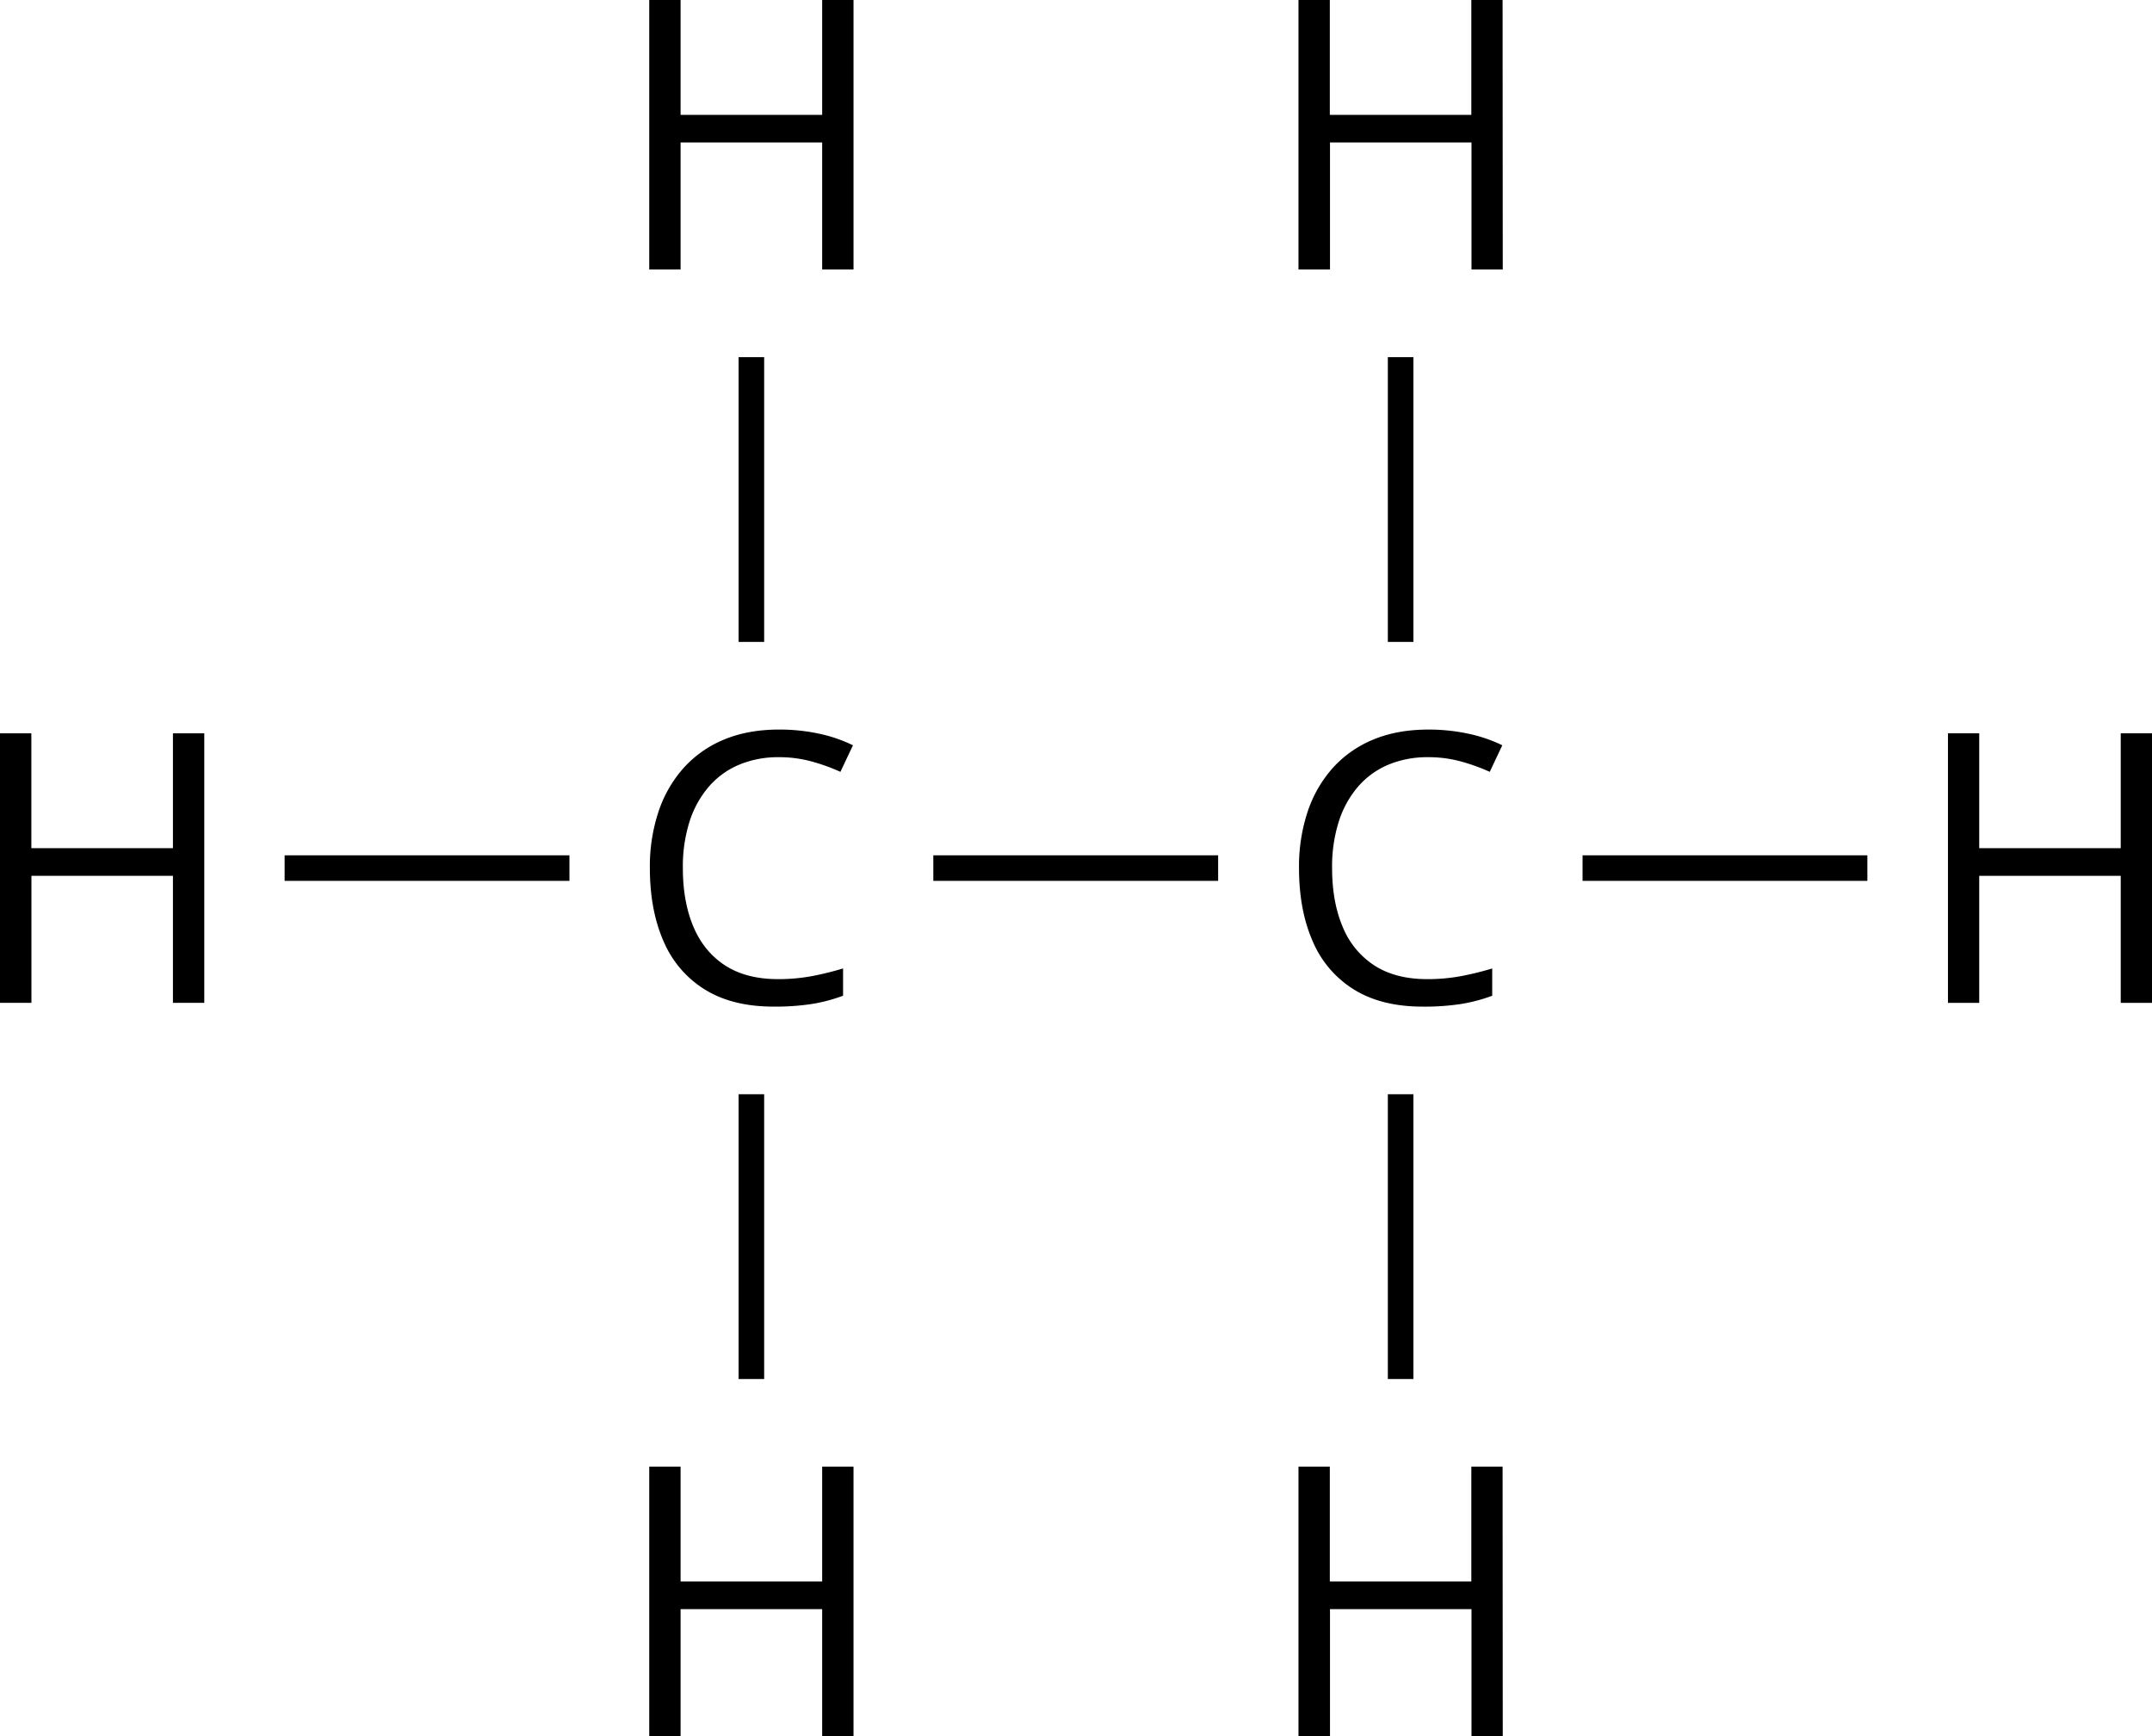
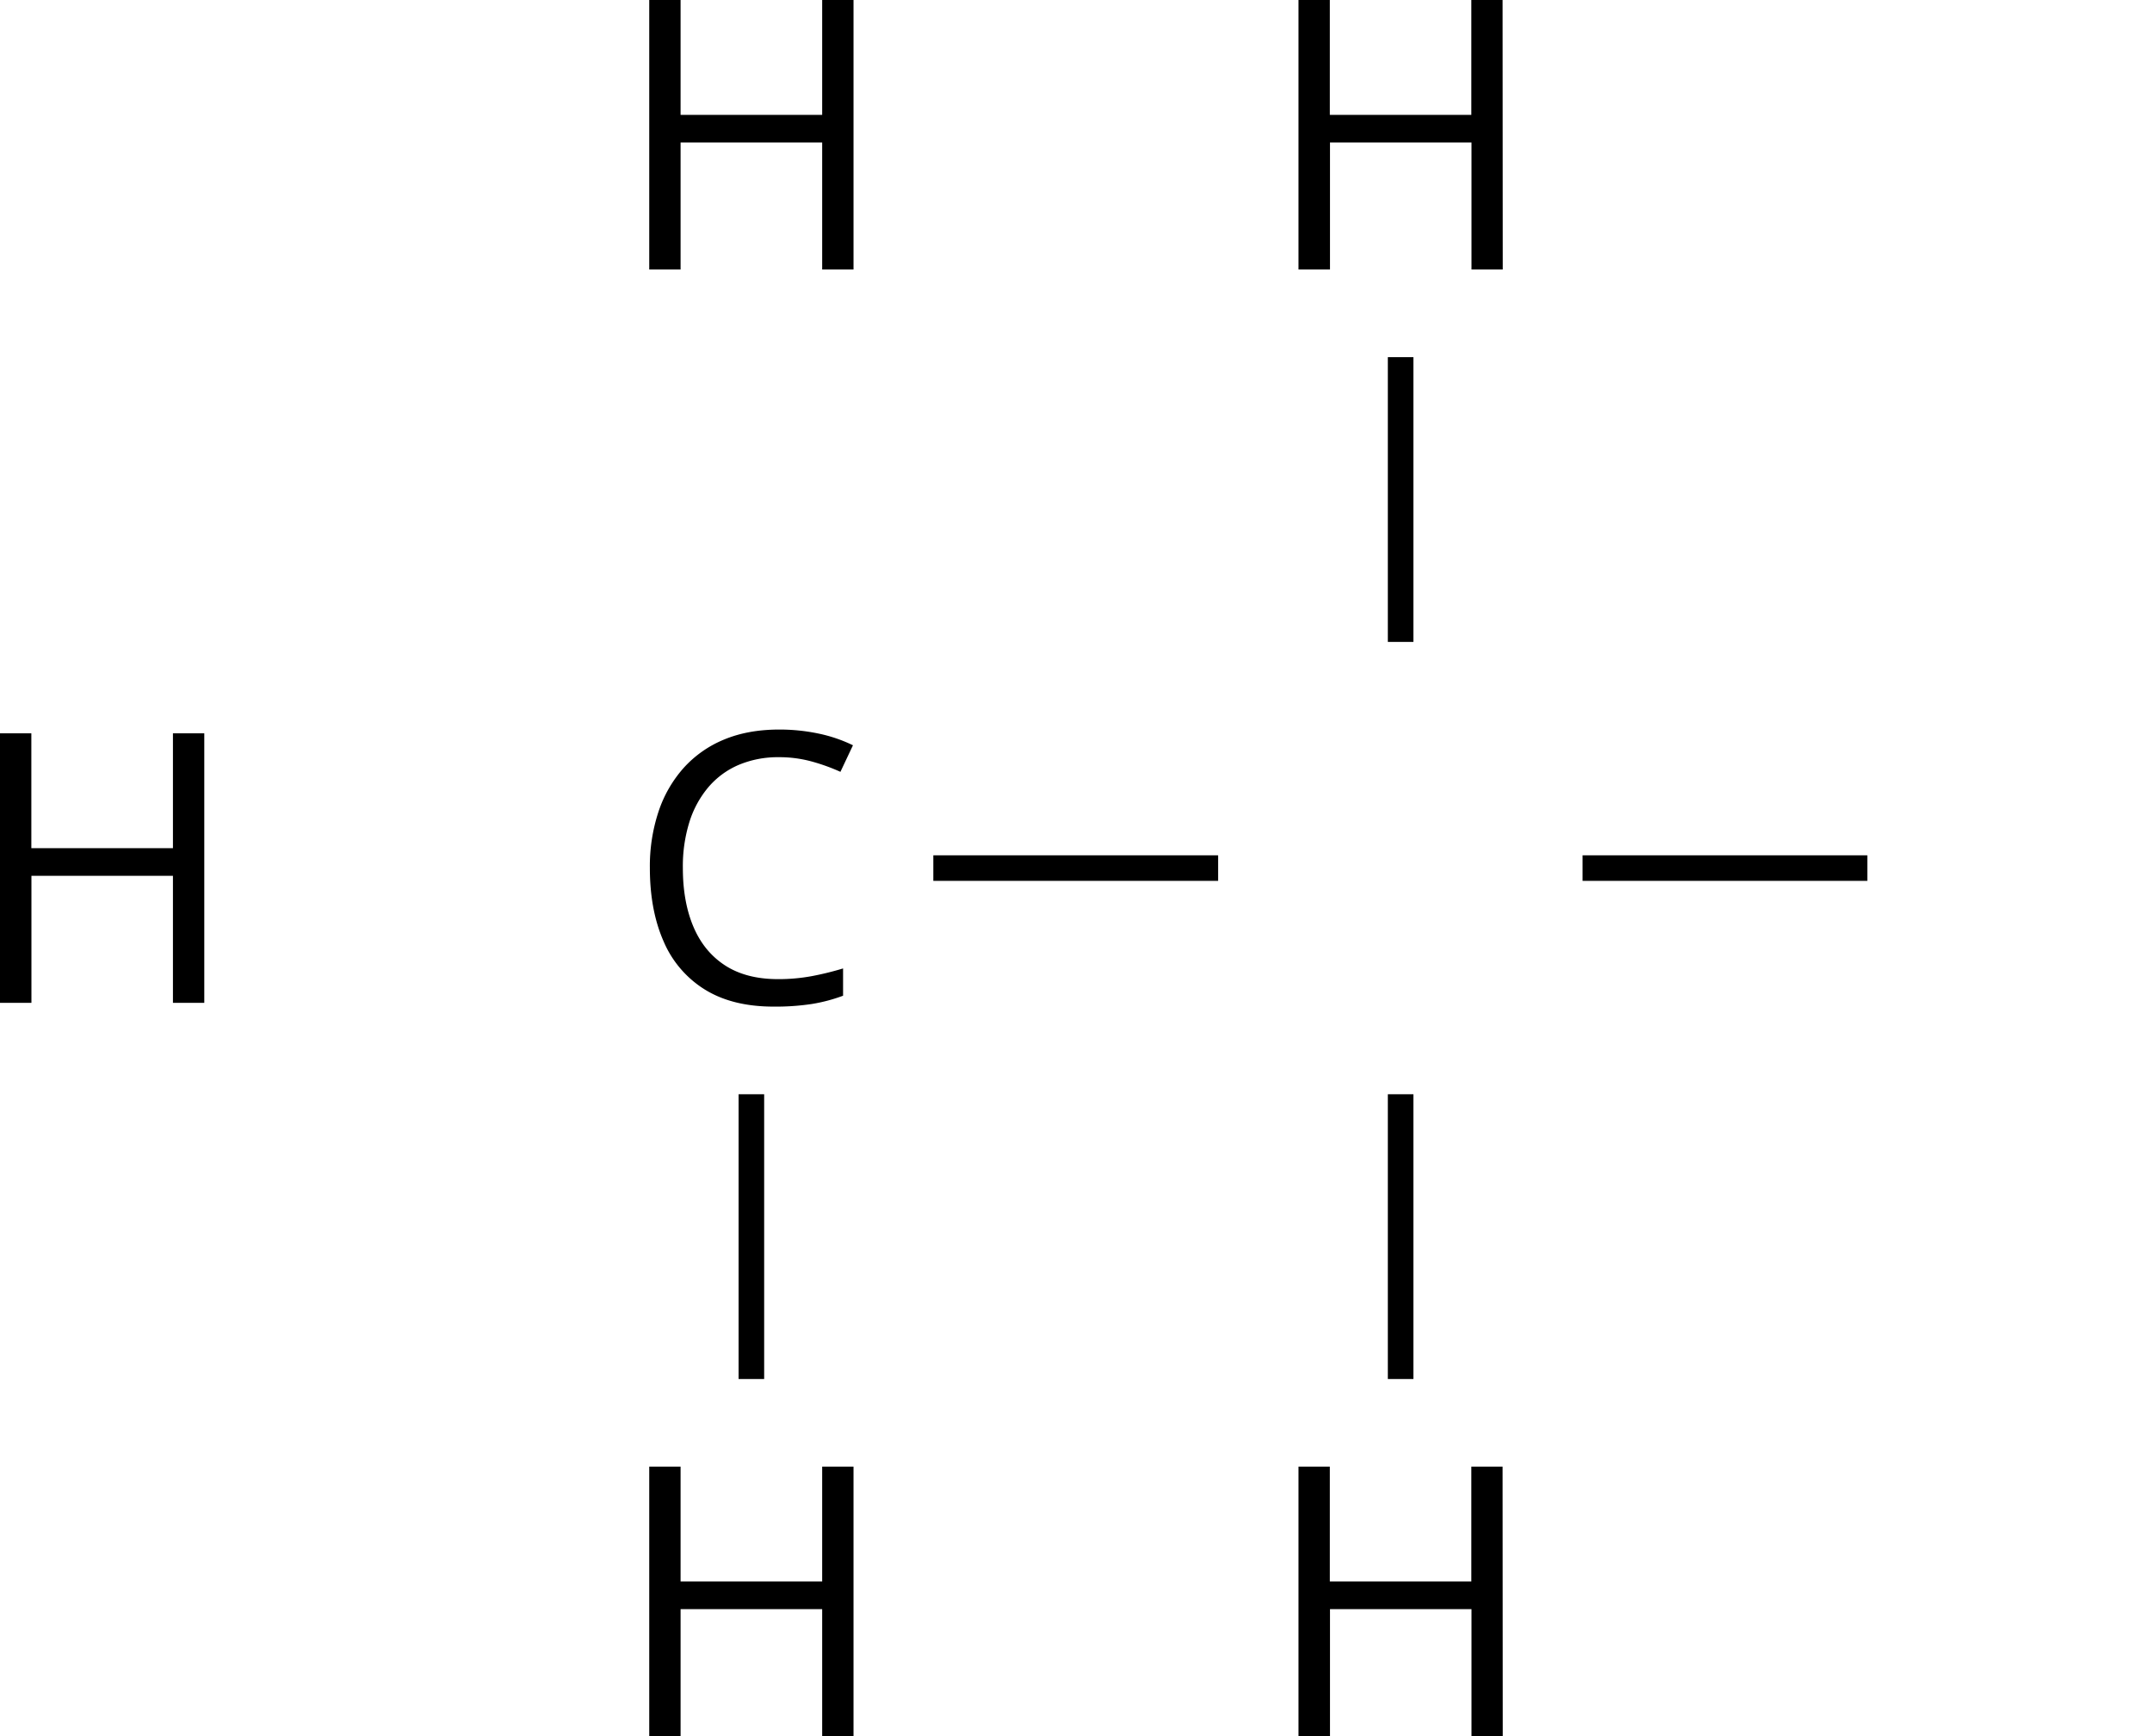
<svg xmlns="http://www.w3.org/2000/svg" width="1307.86" height="1055.28" viewBox="0 0 1307.86 1055.28">
  <g id="Слой_2" data-name="Слой 2">
    <g id="Слой_1-2" data-name="Слой 1">
      <path d="M518.72,163.81H499.67V86.61H413.62v77.2H394.57V0h19.05V69.81h86.05V0h19.05Z" />
      <path d="M124.15,609.55H105.1V532.34h-86v77.21H0V445.73H19.05v69.81H105.1V445.73h19.05Z" />
-       <path d="M1307.86,609.55h-19V532.34h-86v77.21h-19V445.73h19v69.81h86V445.73h19Z" />
      <path d="M473.34,460.24A61.29,61.29,0,0,0,449,464.89a50,50,0,0,0-18.38,13.45A61,61,0,0,0,419,499.57a90.54,90.54,0,0,0-4,28q0,20.63,6.45,35.8t19.27,23.47q12.82,8.29,32.1,8.3a110.44,110.44,0,0,0,20.67-1.85,180.07,180.07,0,0,0,18.88-4.65v16.58a100.29,100.29,0,0,1-18.82,5,146.68,146.68,0,0,1-23.42,1.62q-25,0-41.74-10.36a63.74,63.74,0,0,1-25.09-29.3q-8.36-18.95-8.35-44.71a105.4,105.4,0,0,1,5.21-34,75.77,75.77,0,0,1,15.24-26.62A67.59,67.59,0,0,1,440,449.54q14.61-6.1,33.55-6.1a114.73,114.73,0,0,1,24,2.46A89.23,89.23,0,0,1,518.38,453l-7.62,16.14a118,118,0,0,0-17.2-6.22A74.18,74.18,0,0,0,473.34,460.24Z" />
-       <rect x="370.1" y="295.86" width="173.09" height="15.53" transform="translate(153.02 760.27) rotate(-90)" />
      <rect x="567.22" y="519.87" width="173.09" height="15.53" transform="translate(1307.53 1055.28) rotate(180)" />
-       <rect x="172.98" y="519.87" width="173.09" height="15.53" transform="translate(519.05 1055.28) rotate(180)" />
      <path d="M913.29,163.81h-19V86.61h-86v77.2H789.14V0h19.05V69.81h86V0h19Z" />
-       <path d="M867.91,460.24a61.29,61.29,0,0,0-24.37,4.65,49.9,49.9,0,0,0-18.37,13.45,60.83,60.83,0,0,0-11.6,21.23,90.55,90.55,0,0,0-4,28q0,20.63,6.44,35.8a50.63,50.63,0,0,0,19.27,23.47q12.82,8.29,32.1,8.3A110.44,110.44,0,0,0,888,593.3a179.46,179.46,0,0,0,18.88-4.65v16.58a100.09,100.09,0,0,1-18.82,5,146.68,146.68,0,0,1-23.42,1.62q-25,0-41.73-10.36a63.7,63.7,0,0,1-25.1-29.3q-8.36-18.95-8.35-44.71a105.68,105.68,0,0,1,5.21-34,75.77,75.77,0,0,1,15.24-26.62,67.59,67.59,0,0,1,24.65-17.31q14.61-6.1,33.56-6.1a114.63,114.63,0,0,1,24,2.46A89.08,89.08,0,0,1,913,453l-7.61,16.14a118.89,118.89,0,0,0-17.2-6.22A74.25,74.25,0,0,0,867.91,460.24Z" />
      <rect x="764.67" y="295.86" width="173.09" height="15.53" transform="translate(547.59 1154.84) rotate(-90)" />
      <path d="M518.72,1055.28H499.67v-77.2H413.62v77.2H394.57V891.47h19.05v69.8h86.05v-69.8h19.05Z" />
      <rect x="370.1" y="743.89" width="173.09" height="15.53" transform="translate(1208.3 295.01) rotate(90)" />
      <path d="M913.29,1055.28h-19v-77.2h-86v77.2H789.14V891.47h19.05v69.8h86v-69.8h19Z" />
      <rect x="764.67" y="743.89" width="173.09" height="15.53" transform="translate(1602.87 -99.56) rotate(90)" />
      <rect x="961.79" y="519.87" width="173.09" height="15.53" transform="translate(2096.67 1055.28) rotate(180)" />
    </g>
  </g>
</svg>